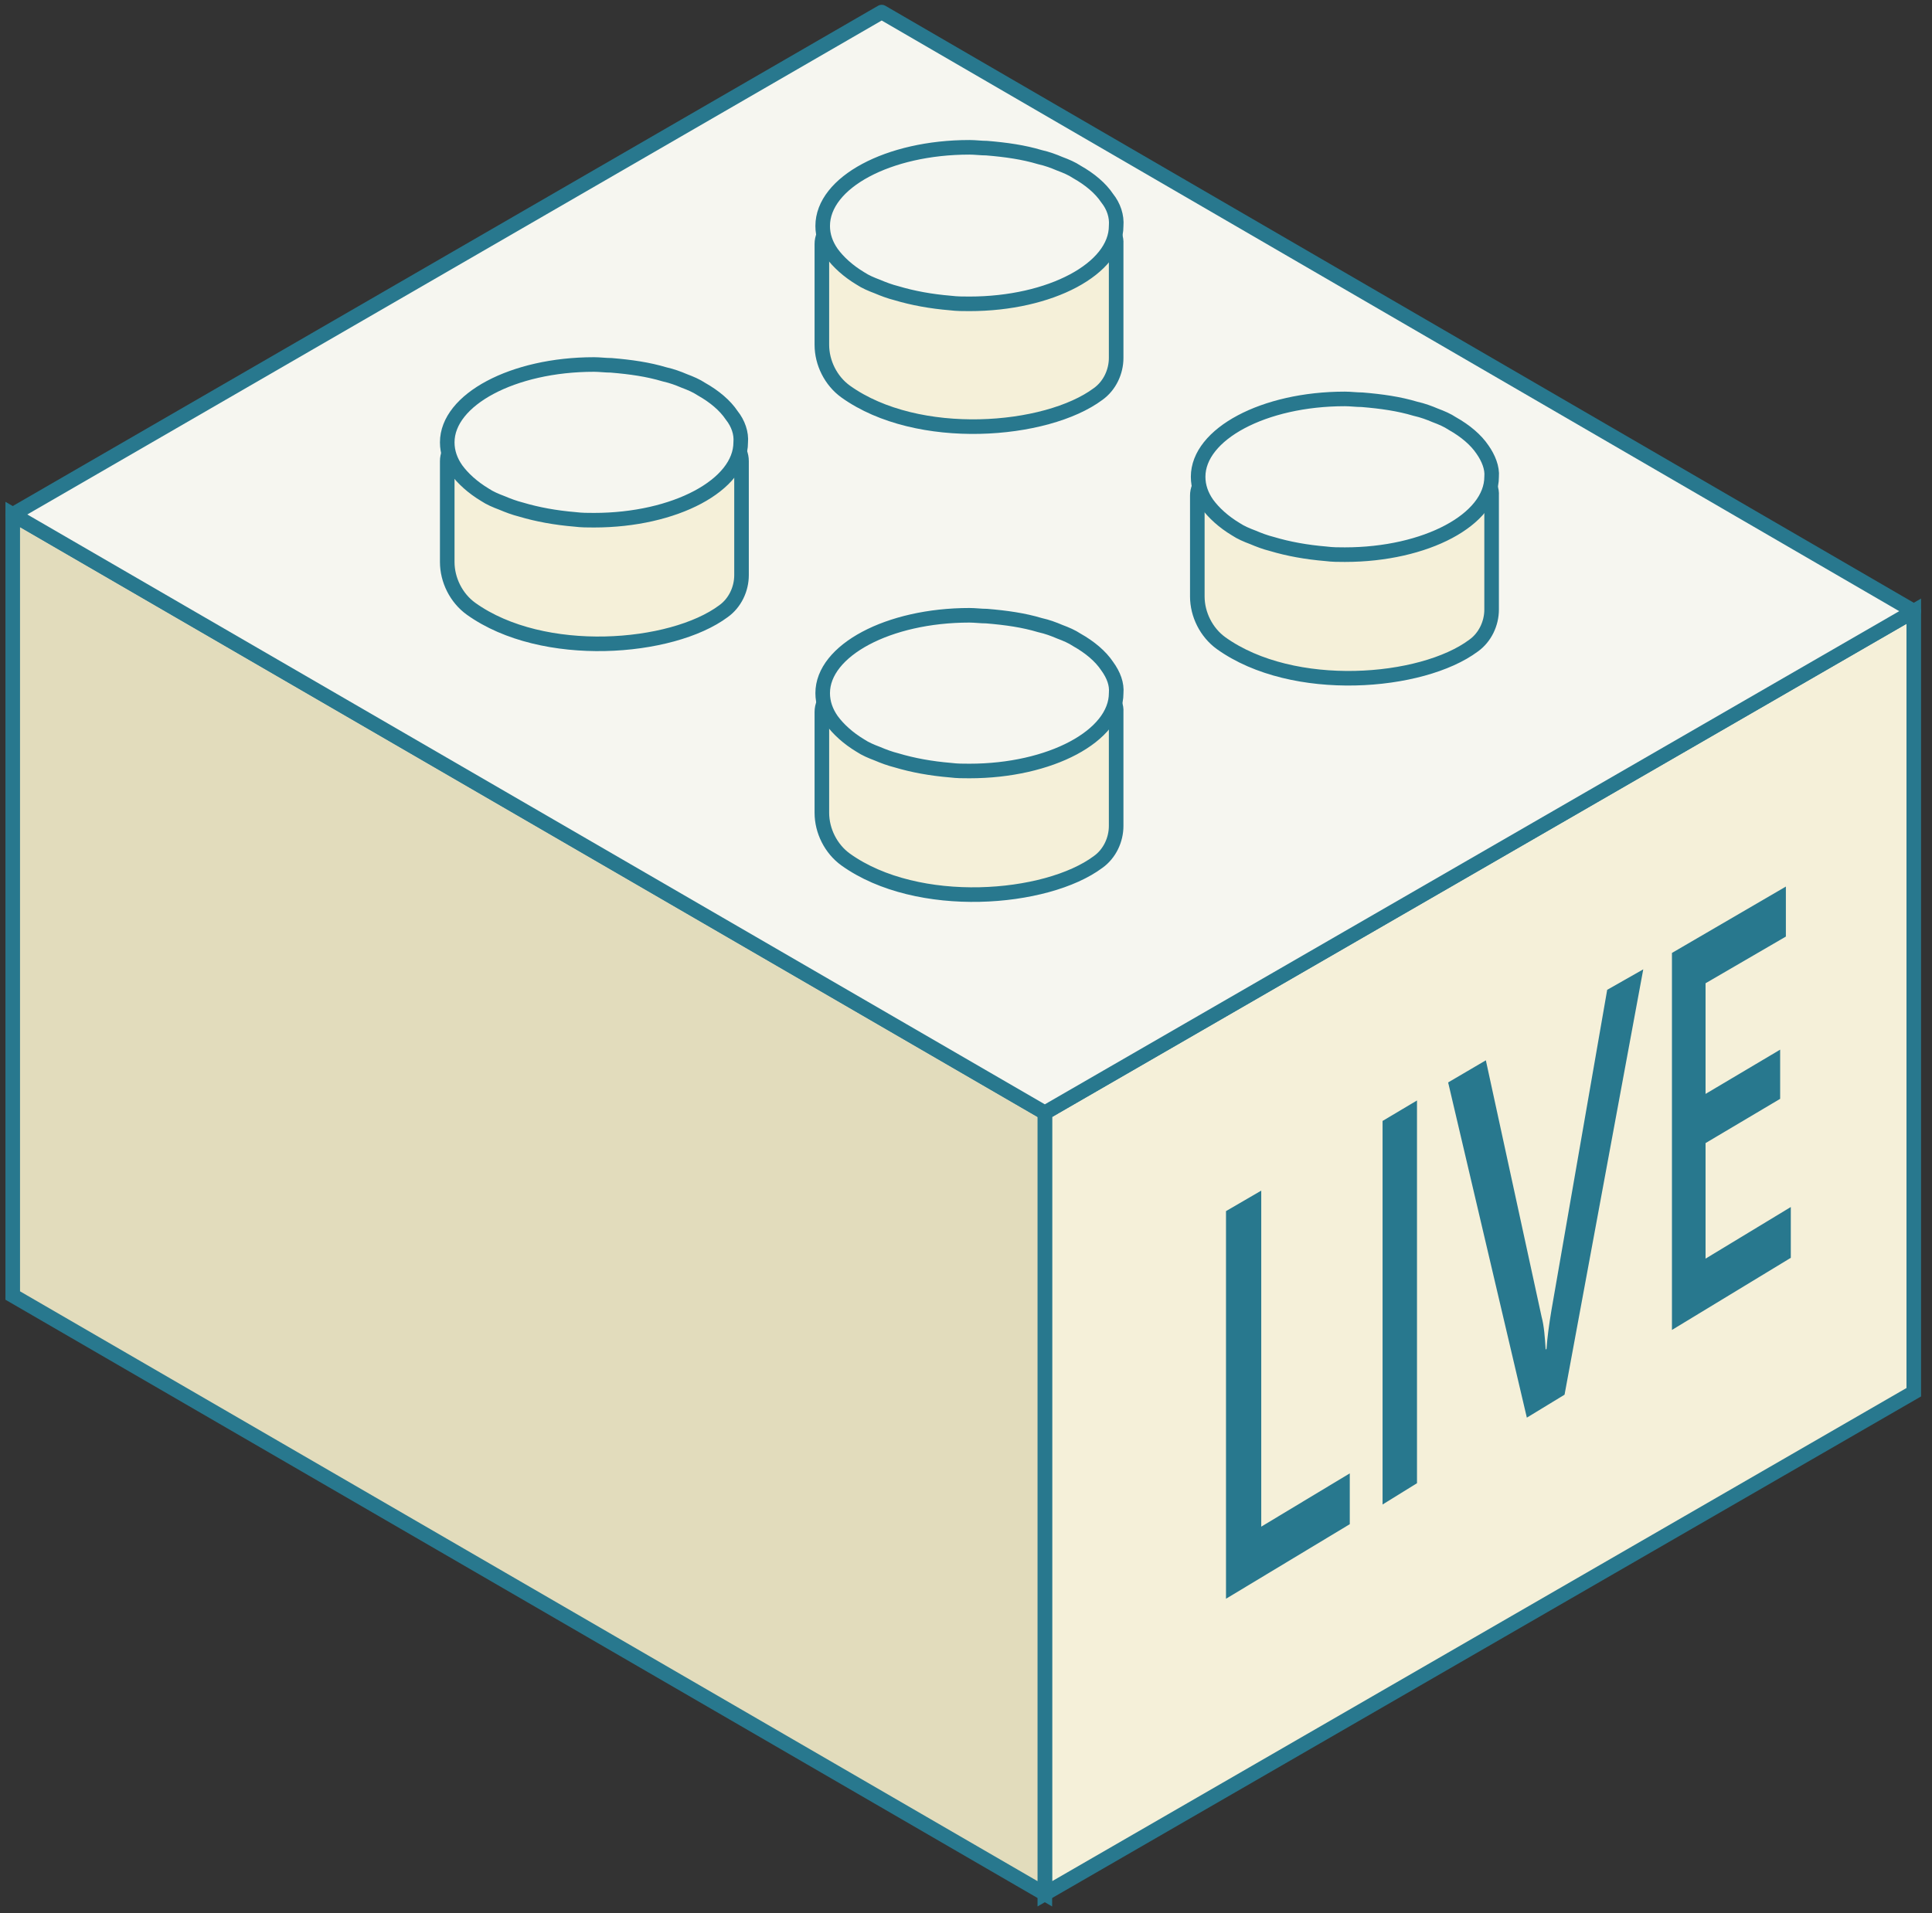
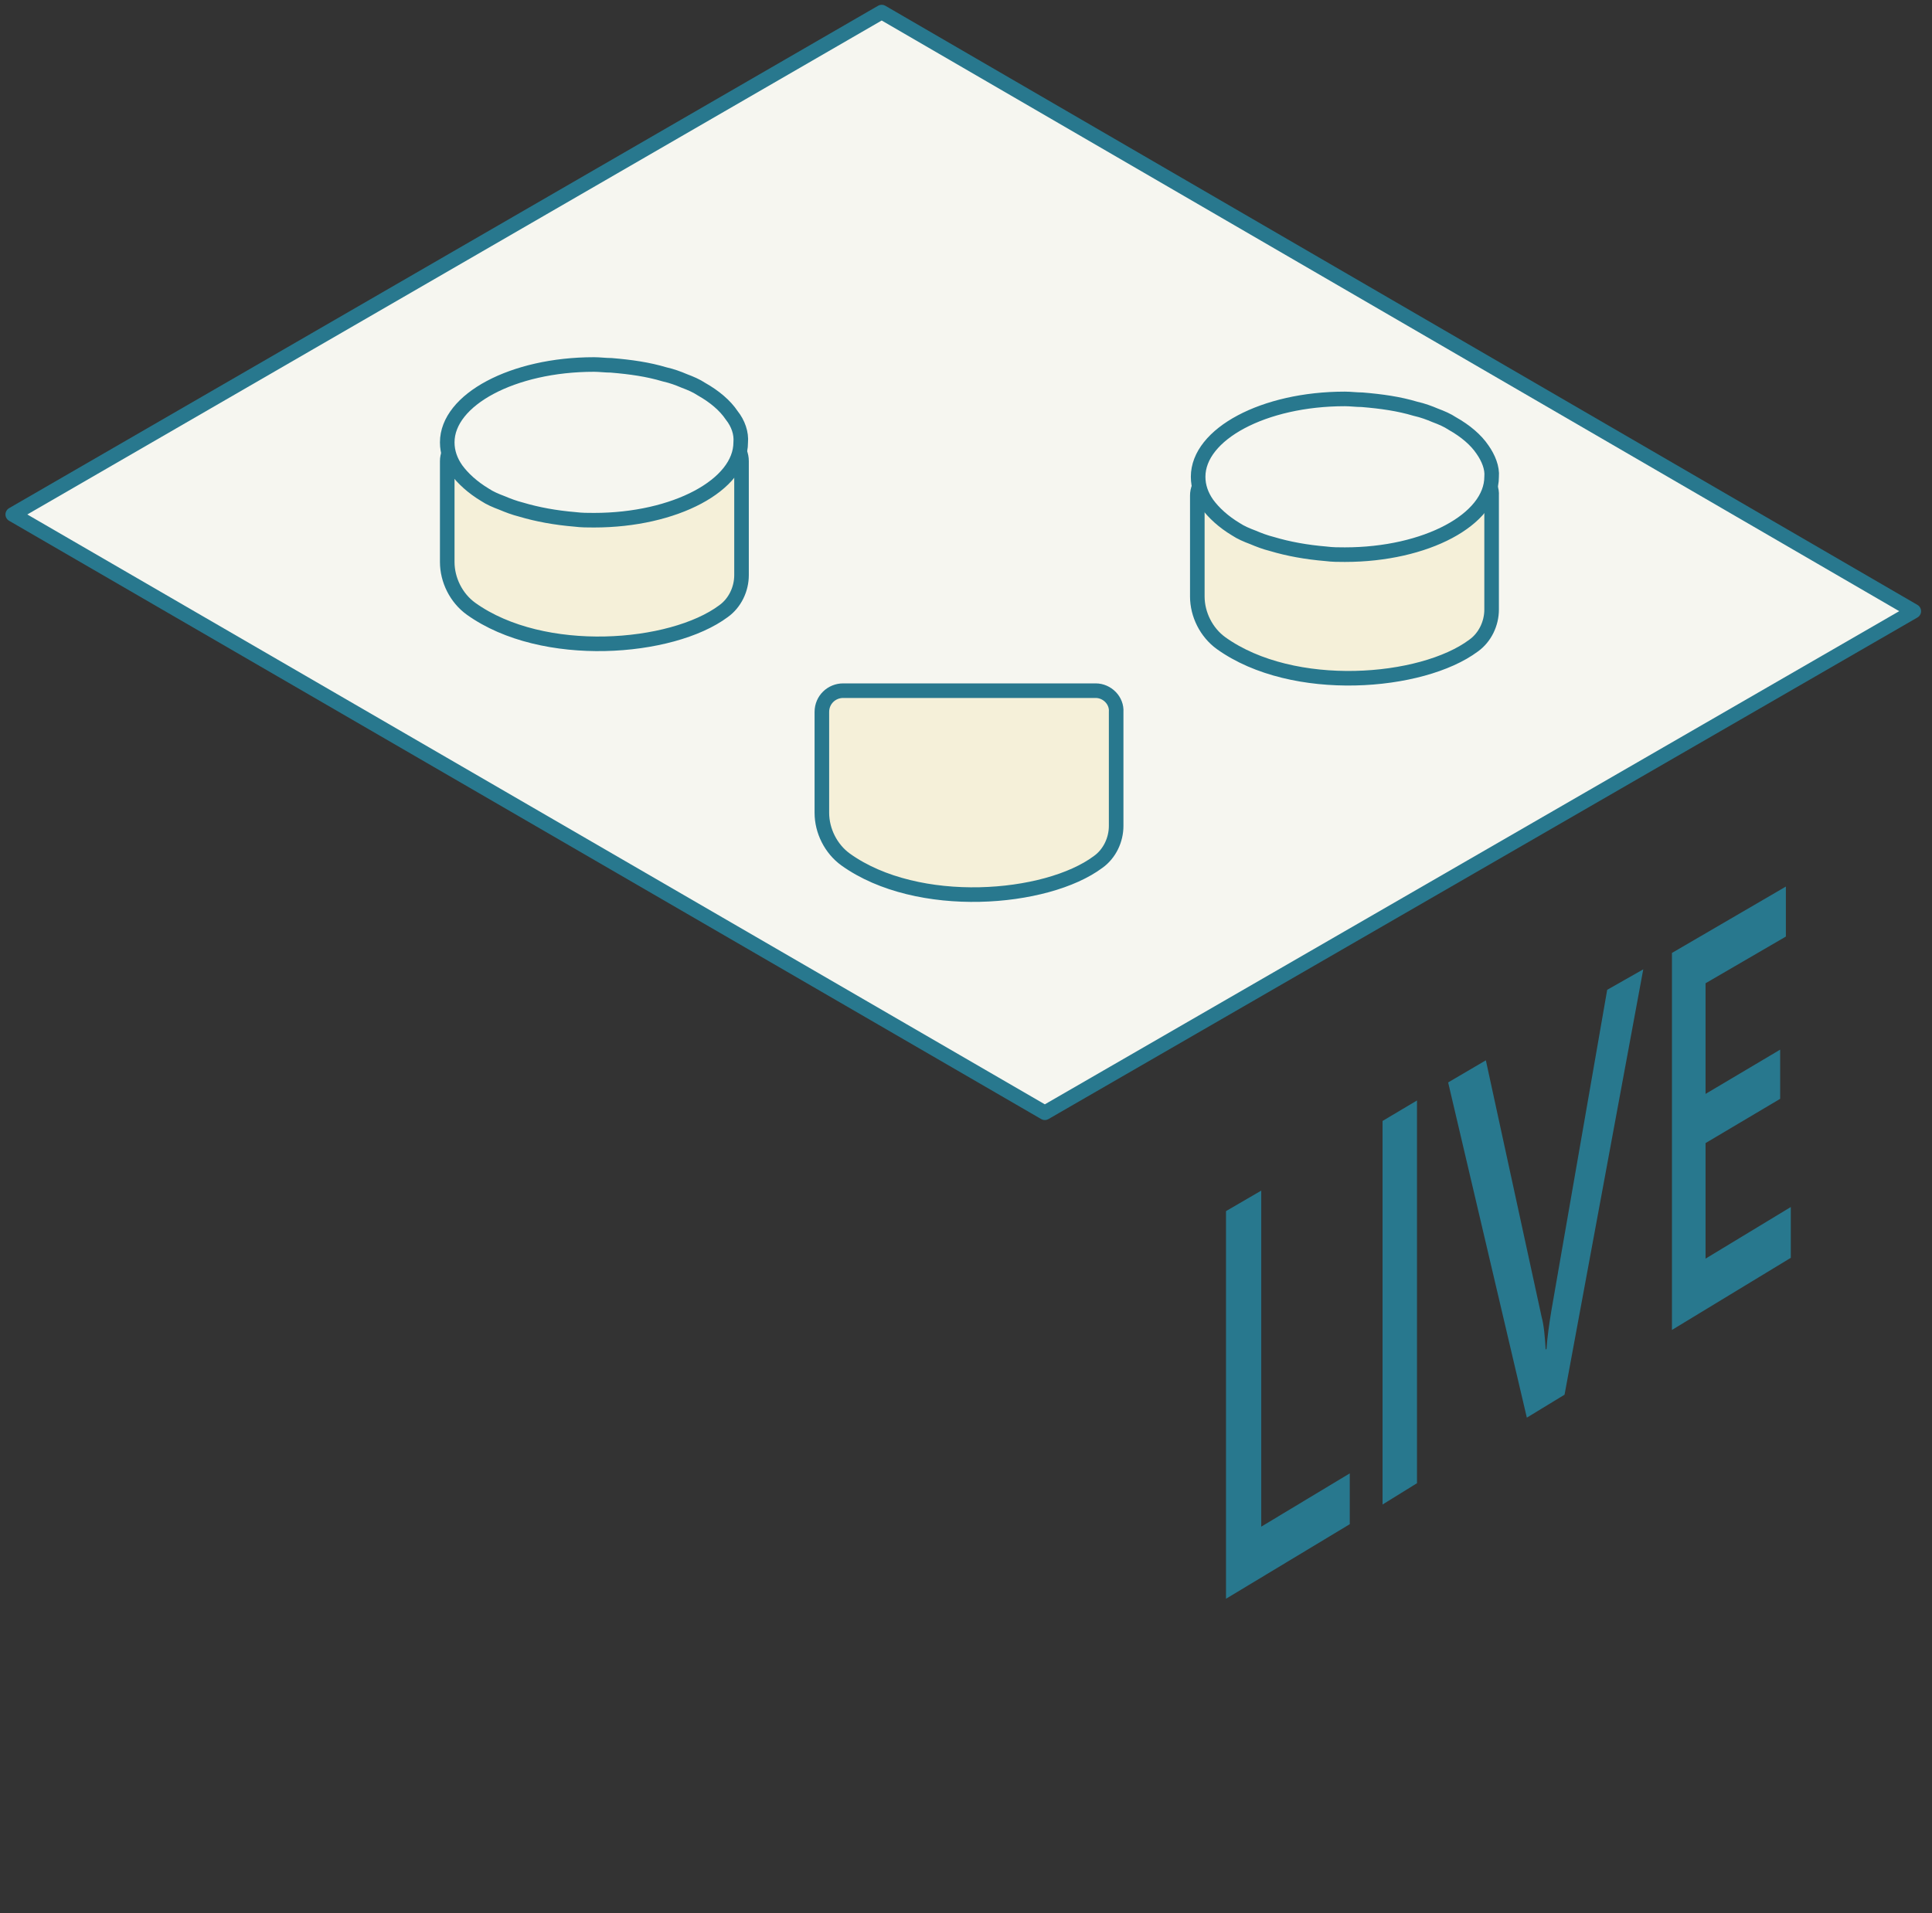
<svg xmlns="http://www.w3.org/2000/svg" width="106" height="105" viewBox="0 0 106 105" fill="none">
  <rect x="0" y="0" width="106" height="105" fill="#333333" stroke="none" />
-   <path d="M105 76.403L57.325 103.929V61.066L105 33.541V76.403Z" fill="#F5F0D9" stroke="#28788E" stroke-width="0.8" stroke-miterlimit="10" />
-   <path d="M0.699 28.233V71.096L57.325 103.929V61.066L0.699 28.233Z" fill="#E2DCBC" stroke="#28788E" stroke-width="0.8" stroke-miterlimit="10" />
  <path d="M48.375 0.663L0.7 28.233L57.325 61.066L105 33.541L48.375 0.663Z" fill="#F6F6F0" stroke="#28788E" stroke-width="0.8" stroke-miterlimit="10" stroke-linecap="round" stroke-linejoin="round" />
-   <path d="M60.114 12.222H59.979H56.92H56.786H53.457H53.322H50.219H50.084H47.071H46.936H46.261C45.631 12.222 45.092 12.717 45.092 13.391V18.923C45.092 19.913 45.586 20.902 46.396 21.487C50.354 24.32 57.415 23.736 60.249 21.622C60.878 21.172 61.238 20.408 61.238 19.643V16.54V13.391C61.283 12.717 60.743 12.222 60.114 12.222Z" fill="#F5F0D9" stroke="#28788E" stroke-width="0.8" stroke-miterlimit="10" />
-   <path d="M60.744 10.873C60.384 10.333 59.799 9.838 59.08 9.433C58.81 9.253 58.495 9.118 58.135 8.984C57.82 8.849 57.46 8.714 57.056 8.624C56.156 8.354 55.212 8.219 54.132 8.129C53.817 8.129 53.502 8.084 53.188 8.084C48.735 8.084 45.137 10.018 45.137 12.402C45.137 12.941 45.317 13.436 45.632 13.886C45.991 14.381 46.531 14.875 47.206 15.28C47.476 15.46 47.791 15.595 48.15 15.73C48.465 15.865 48.825 16 49.185 16.09C50.084 16.36 51.074 16.54 52.153 16.63C52.513 16.674 52.828 16.674 53.188 16.674C57.64 16.674 61.238 14.741 61.238 12.402C61.283 11.862 61.103 11.322 60.744 10.873Z" fill="#F6F6F0" stroke="#28788E" stroke-width="0.8" stroke-miterlimit="10" stroke-linecap="round" stroke-linejoin="round" />
  <path d="M39.56 24.141H39.425H36.367H36.232H32.903H32.768H29.665H29.53H26.517H26.382H25.707C25.078 24.141 24.538 24.635 24.538 25.31V30.842C24.538 31.832 25.032 32.821 25.842 33.406C29.8 36.239 36.861 35.655 39.695 33.541C40.325 33.091 40.684 32.326 40.684 31.562V28.458V25.31C40.684 24.635 40.19 24.141 39.56 24.141Z" fill="#F5F0D9" stroke="#28788E" stroke-width="0.8" stroke-miterlimit="10" />
  <path d="M40.144 22.791C39.785 22.252 39.2 21.757 38.48 21.352C38.21 21.172 37.895 21.037 37.536 20.902C37.221 20.767 36.861 20.632 36.456 20.543C35.557 20.273 34.612 20.138 33.533 20.048C33.218 20.048 32.903 20.003 32.588 20.003C28.136 20.003 24.538 21.937 24.538 24.276C24.538 24.815 24.717 25.31 25.032 25.76C25.392 26.255 25.932 26.749 26.607 27.154C26.876 27.334 27.191 27.469 27.551 27.604C27.866 27.739 28.226 27.874 28.585 27.964C29.485 28.233 30.474 28.413 31.554 28.503C31.914 28.548 32.228 28.548 32.588 28.548C37.041 28.548 40.639 26.614 40.639 24.276C40.684 23.781 40.504 23.241 40.144 22.791Z" fill="#F6F6F0" stroke="#28788E" stroke-width="0.8" stroke-miterlimit="10" stroke-linecap="round" stroke-linejoin="round" />
  <path d="M80.713 26.03H80.578H77.52H77.385H74.057H73.922H70.818H70.683H67.67H67.535H66.861C66.231 26.03 65.691 26.524 65.691 27.199V32.731C65.691 33.721 66.186 34.71 66.995 35.295C70.953 38.128 78.015 37.544 80.848 35.43C81.478 34.98 81.838 34.215 81.838 33.451V30.347V27.199C81.883 26.524 81.343 26.03 80.713 26.03Z" fill="#F5F0D9" stroke="#28788E" stroke-width="0.8" stroke-miterlimit="10" />
  <path d="M81.343 24.68C80.983 24.141 80.399 23.646 79.679 23.241C79.409 23.061 79.094 22.926 78.734 22.791C78.42 22.657 78.06 22.522 77.655 22.432C76.755 22.162 75.811 22.027 74.731 21.937C74.417 21.937 74.102 21.892 73.787 21.892C69.334 21.892 65.736 23.826 65.736 26.165C65.736 26.704 65.916 27.199 66.231 27.649C66.591 28.144 67.13 28.638 67.805 29.043C68.075 29.223 68.39 29.358 68.75 29.493C69.064 29.628 69.424 29.763 69.784 29.853C70.684 30.123 71.673 30.302 72.753 30.392C73.112 30.438 73.427 30.438 73.787 30.438C78.24 30.438 81.838 28.503 81.838 26.165C81.883 25.67 81.658 25.13 81.343 24.68Z" fill="#F6F6F0" stroke="#28788E" stroke-width="0.8" stroke-miterlimit="10" stroke-linecap="round" stroke-linejoin="round" />
  <path d="M60.114 37.903H59.979H56.921H56.786H53.457H53.322H50.219H50.084H47.071H46.936H46.261C45.632 37.903 45.092 38.398 45.092 39.073V44.605C45.092 45.594 45.587 46.584 46.396 47.169C50.354 50.002 57.415 49.417 60.249 47.303C60.879 46.854 61.238 46.089 61.238 45.325V42.221V39.073C61.283 38.443 60.744 37.903 60.114 37.903Z" fill="#F5F0D9" stroke="#28788E" stroke-width="0.8" stroke-miterlimit="10" />
-   <path d="M60.744 36.554C60.384 36.014 59.799 35.52 59.08 35.115C58.81 34.935 58.495 34.8 58.135 34.665C57.82 34.53 57.461 34.395 57.056 34.305C56.156 34.035 55.212 33.901 54.132 33.811C53.817 33.811 53.503 33.766 53.188 33.766C48.735 33.766 45.137 35.7 45.137 38.038C45.137 38.578 45.317 39.073 45.632 39.523C45.992 40.017 46.531 40.512 47.206 40.917C47.476 41.097 47.791 41.232 48.15 41.367C48.465 41.502 48.825 41.636 49.185 41.726C50.084 41.996 51.074 42.176 52.153 42.266C52.513 42.311 52.828 42.311 53.188 42.311C57.64 42.311 61.239 40.377 61.239 38.038C61.283 37.544 61.104 37.049 60.744 36.554Z" fill="#F6F6F0" stroke="#28788E" stroke-width="0.8" stroke-miterlimit="10" stroke-linecap="round" stroke-linejoin="round" />
  <path d="M74.056 83.645L67.265 87.737V66.464L69.199 65.339V83.78L74.056 80.856V83.645Z" fill="#28788E" />
  <path d="M77.744 63.045V78.742V81.396L75.855 82.565V79.912V64.17V61.516L77.744 60.392V63.045Z" fill="#28788E" />
  <path d="M90.158 53.196L85.84 76.538L83.771 77.798L79.453 59.402L81.522 58.188L84.581 72.266C84.716 72.76 84.761 73.39 84.805 74.065L84.85 74.02C84.895 73.39 84.985 72.715 85.12 71.906L88.179 54.32L90.158 53.196Z" fill="#28788E" />
  <path d="M98.253 69.027L91.732 72.985V52.296L97.983 48.653V51.397L93.576 53.96V60.032L97.669 57.603V60.302L93.576 62.731V69.072L98.253 66.239V69.027Z" fill="#28788E" />
</svg>